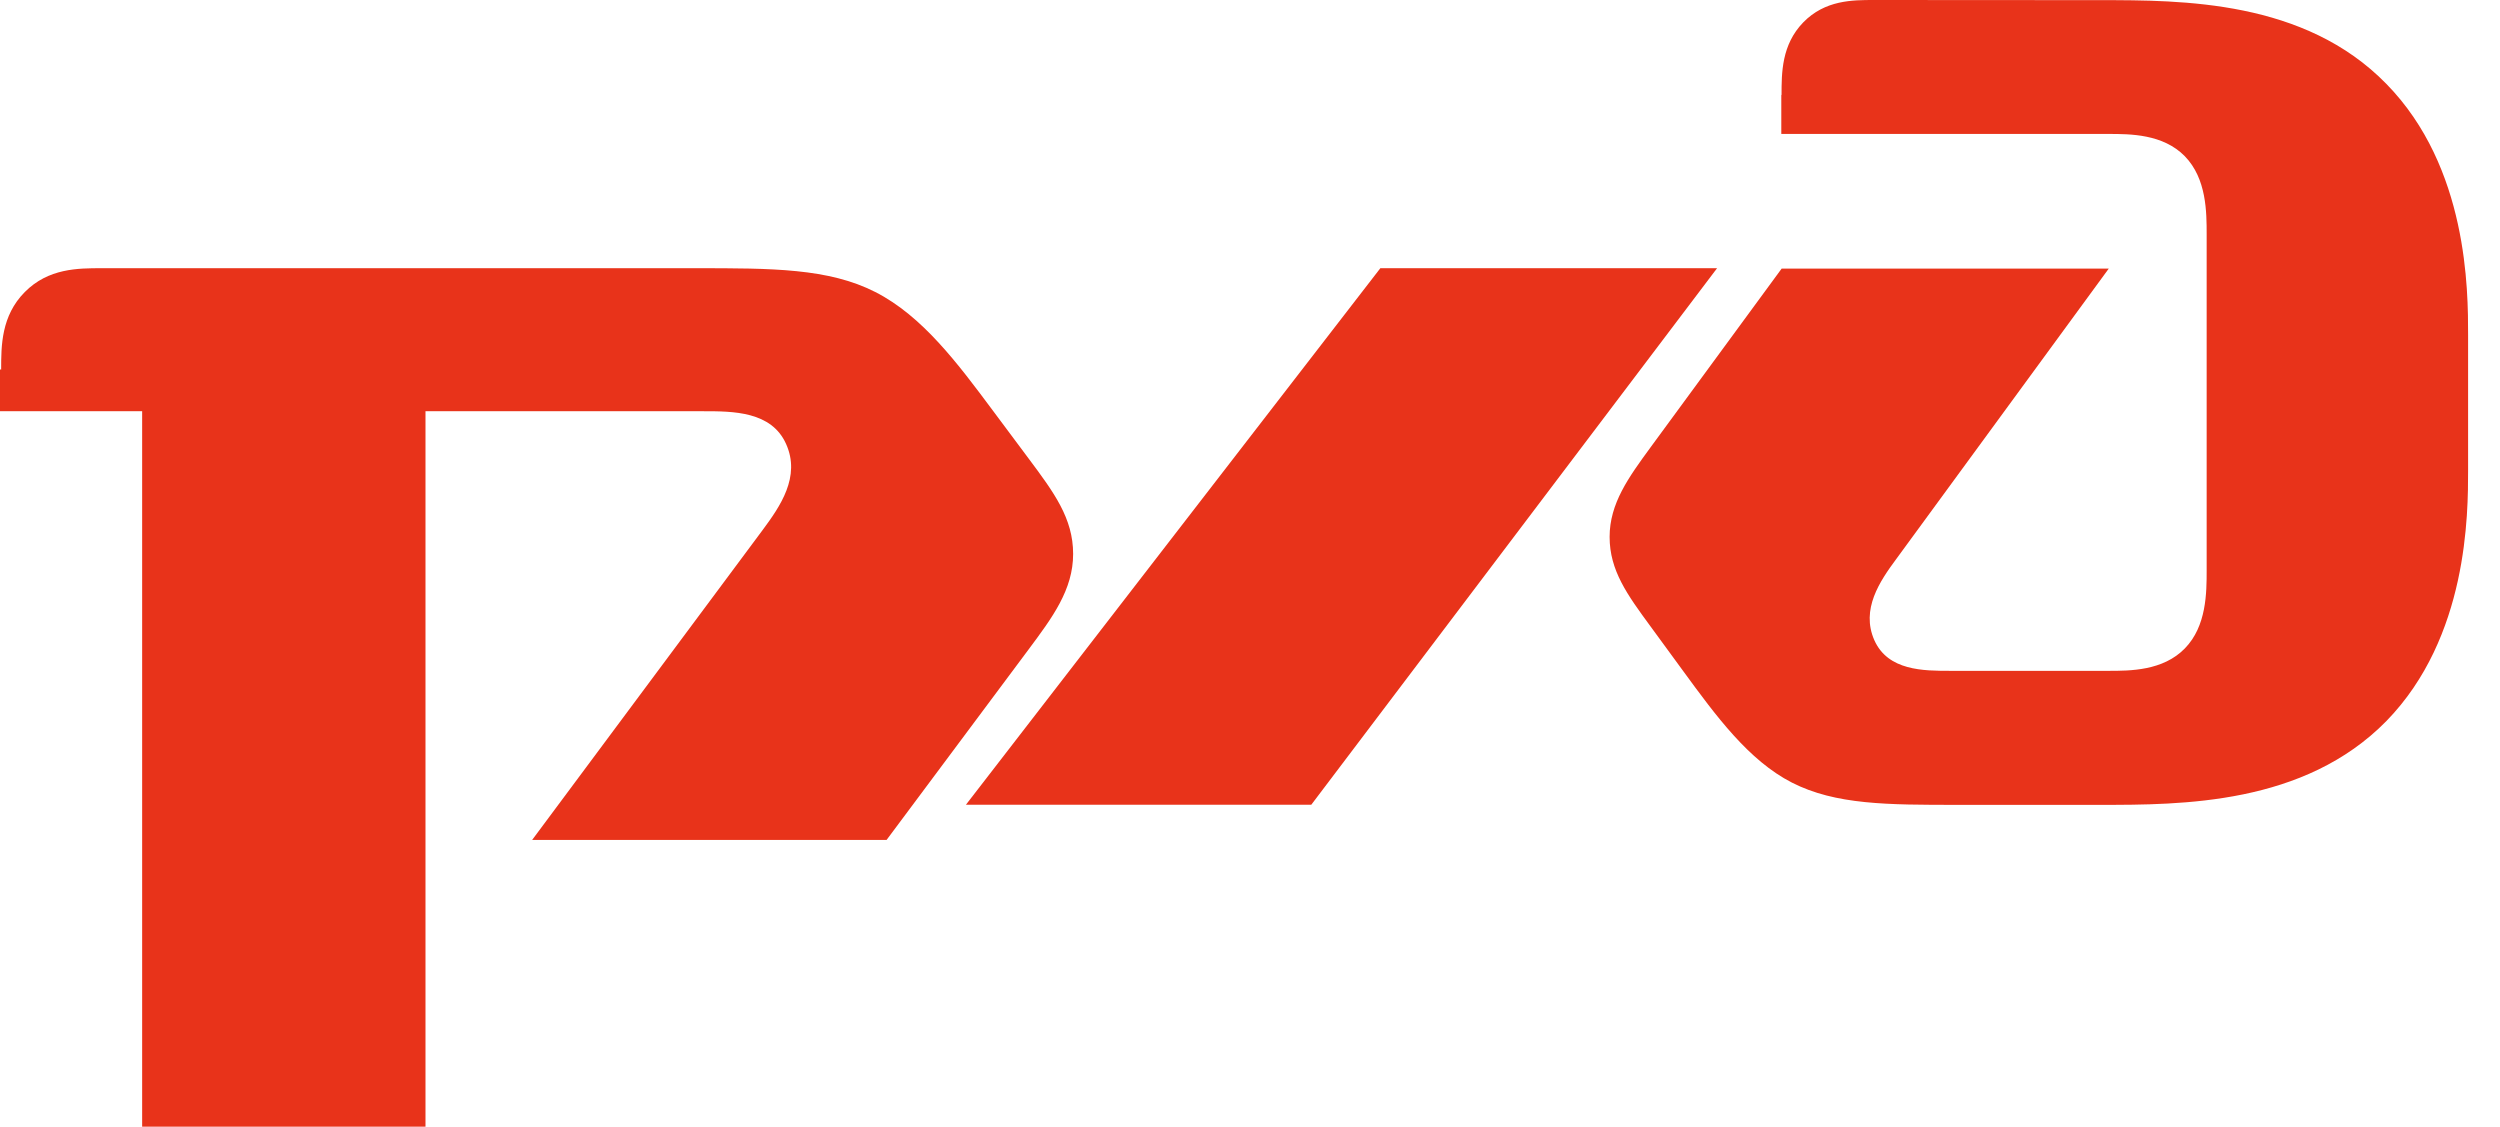
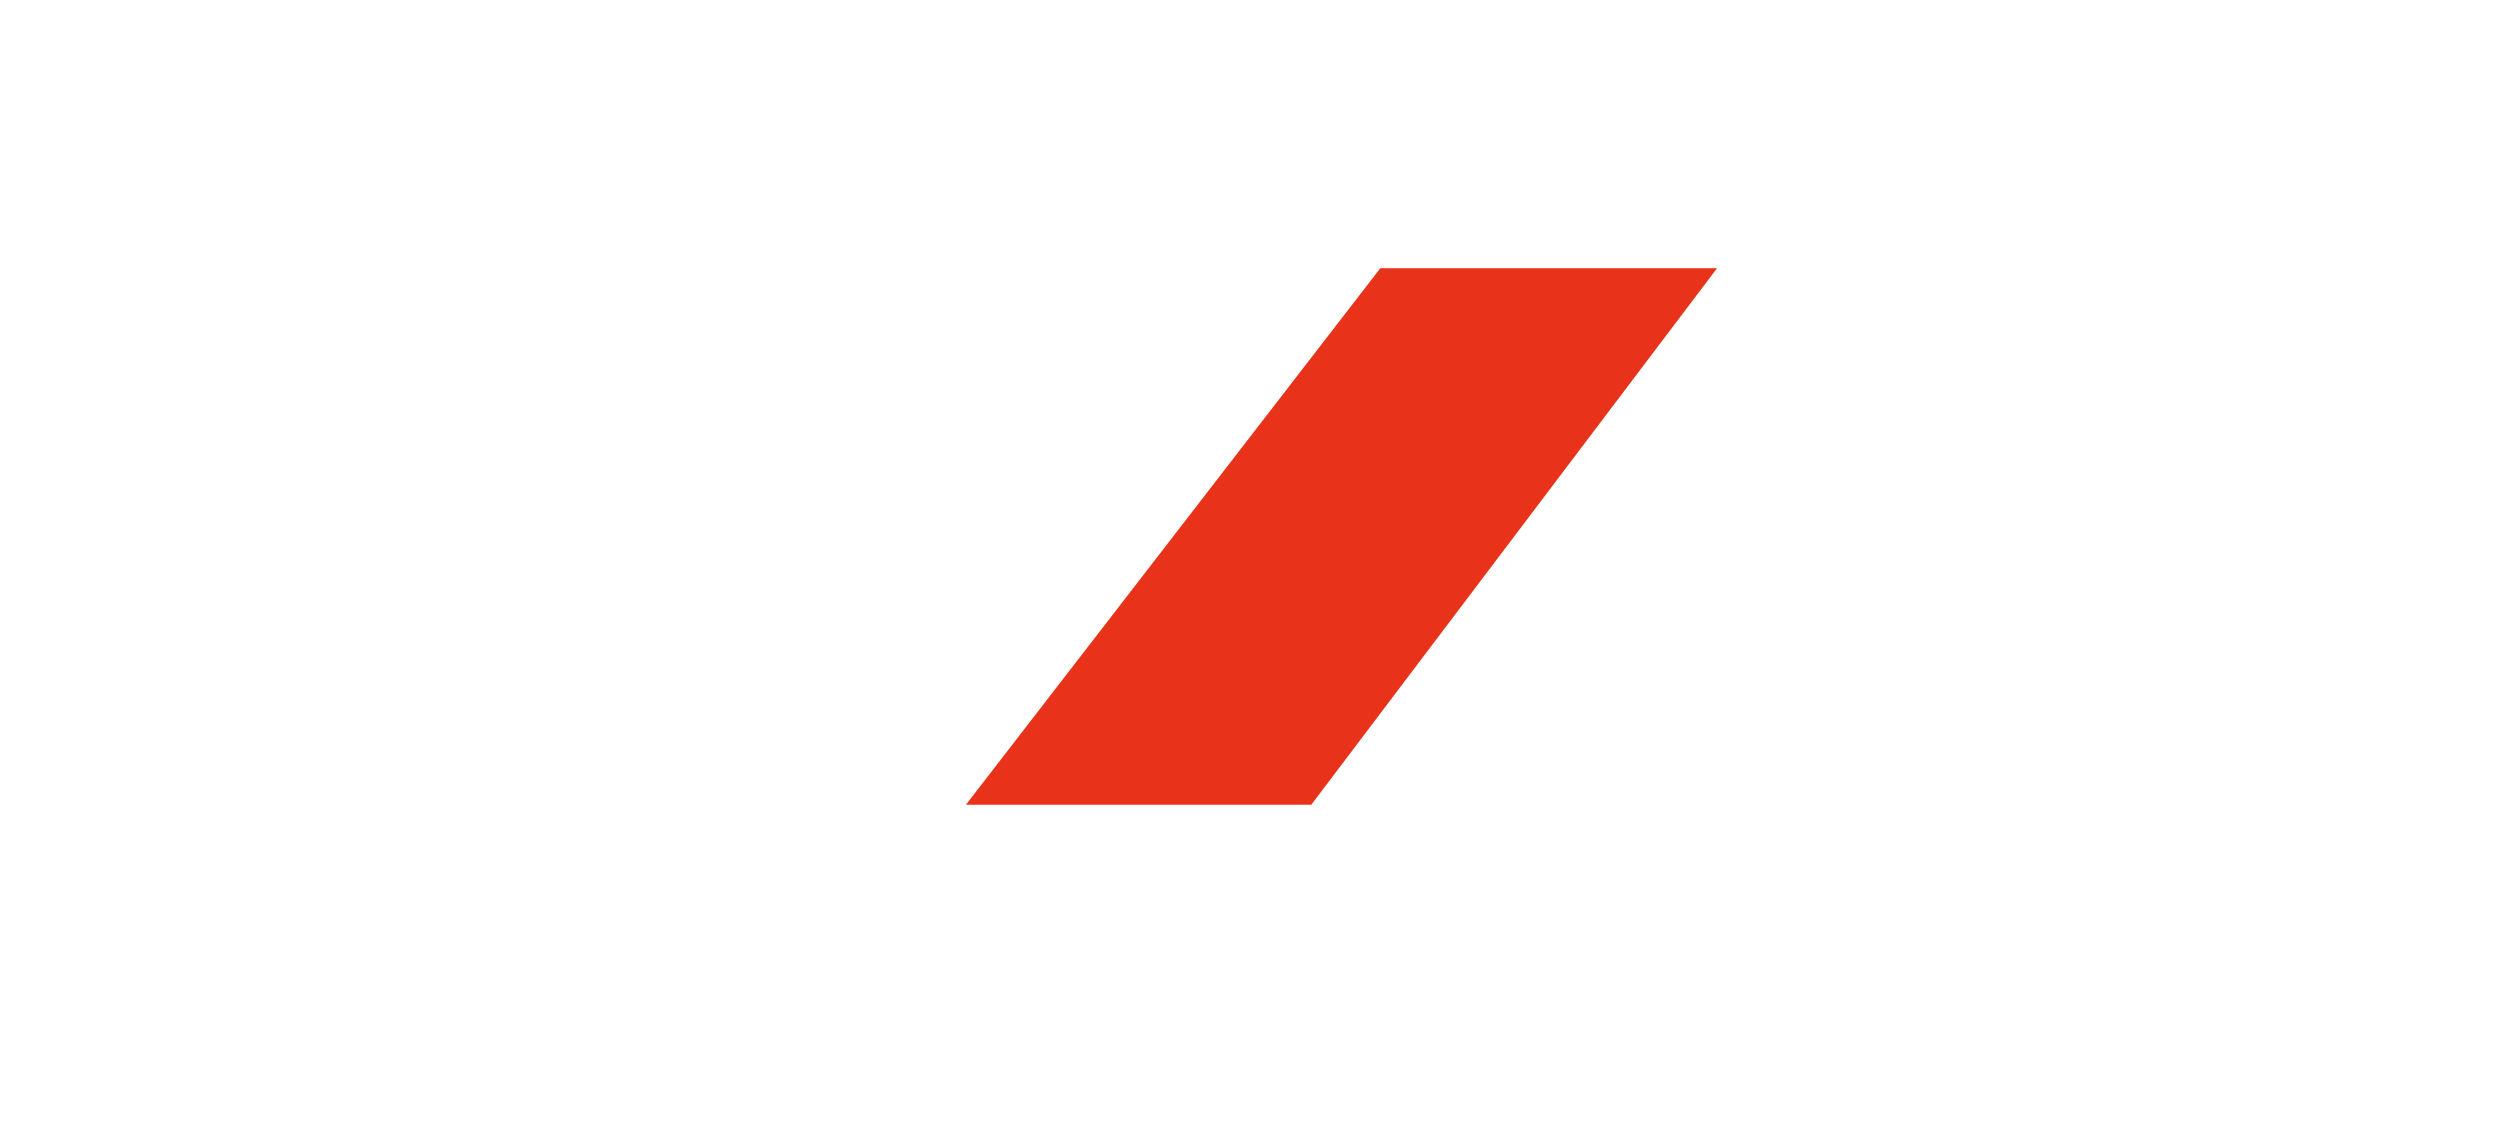
<svg xmlns="http://www.w3.org/2000/svg" width="71" height="32" viewBox="0 0 71 32" fill="none">
-   <path d="M50.589 2.693V3.804L59.88 3.804C60.497 3.804 61.429 3.804 62.049 4.437C62.669 5.074 62.669 6.027 62.669 6.663V16.193C62.669 16.829 62.669 17.783 62.049 18.416C61.429 19.052 60.497 19.052 59.88 19.052L55.399 19.052C54.626 19.052 53.617 19.052 53.23 18.179C52.846 17.304 53.384 16.51 53.853 15.877L59.889 7.628L50.599 7.628L46.873 12.708C46.251 13.559 45.713 14.297 45.713 15.248C45.713 16.201 46.213 16.888 46.873 17.787L47.802 19.057C48.731 20.327 49.66 21.597 50.891 22.226C52.131 22.858 53.603 22.858 55.607 22.858L59.639 22.858C61.964 22.858 65.44 22.858 67.774 20.477C70.094 18.095 70.094 14.599 70.094 13.341V9.52C70.094 8.247 70.094 4.754 67.774 2.384C65.449 -0.001 61.973 0.006 59.639 0.004L53.225 0C52.61 0 51.832 -5.76712e-08 51.212 0.636C50.596 1.272 50.596 2.066 50.596 2.702" fill="#E8331A" />
-   <path d="M39.202 7.617L48.765 7.617L37.24 22.855H27.432L39.202 7.617Z" fill="#E8331A" />
-   <path d="M0.033 10.495C0.033 9.819 0.033 8.971 0.705 8.293C1.375 7.617 2.218 7.617 2.887 7.617L19.749 7.617C21.928 7.617 23.53 7.617 24.858 8.293C26.197 8.974 27.204 10.327 28.205 11.671L29.215 13.025C29.932 13.986 30.477 14.719 30.477 15.732C30.477 16.748 29.889 17.535 29.215 18.44L25.178 23.855H15.112L21.652 15.062C22.155 14.384 22.746 13.54 22.324 12.607C21.908 11.679 20.817 11.679 19.979 11.679L12.084 11.679L12.084 31.998L4.037 31.998L4.037 11.679H0L0 10.492" fill="#E8331A" />
+   <path d="M39.202 7.617L48.765 7.617L37.24 22.855H27.432Z" fill="#E8331A" />
</svg>